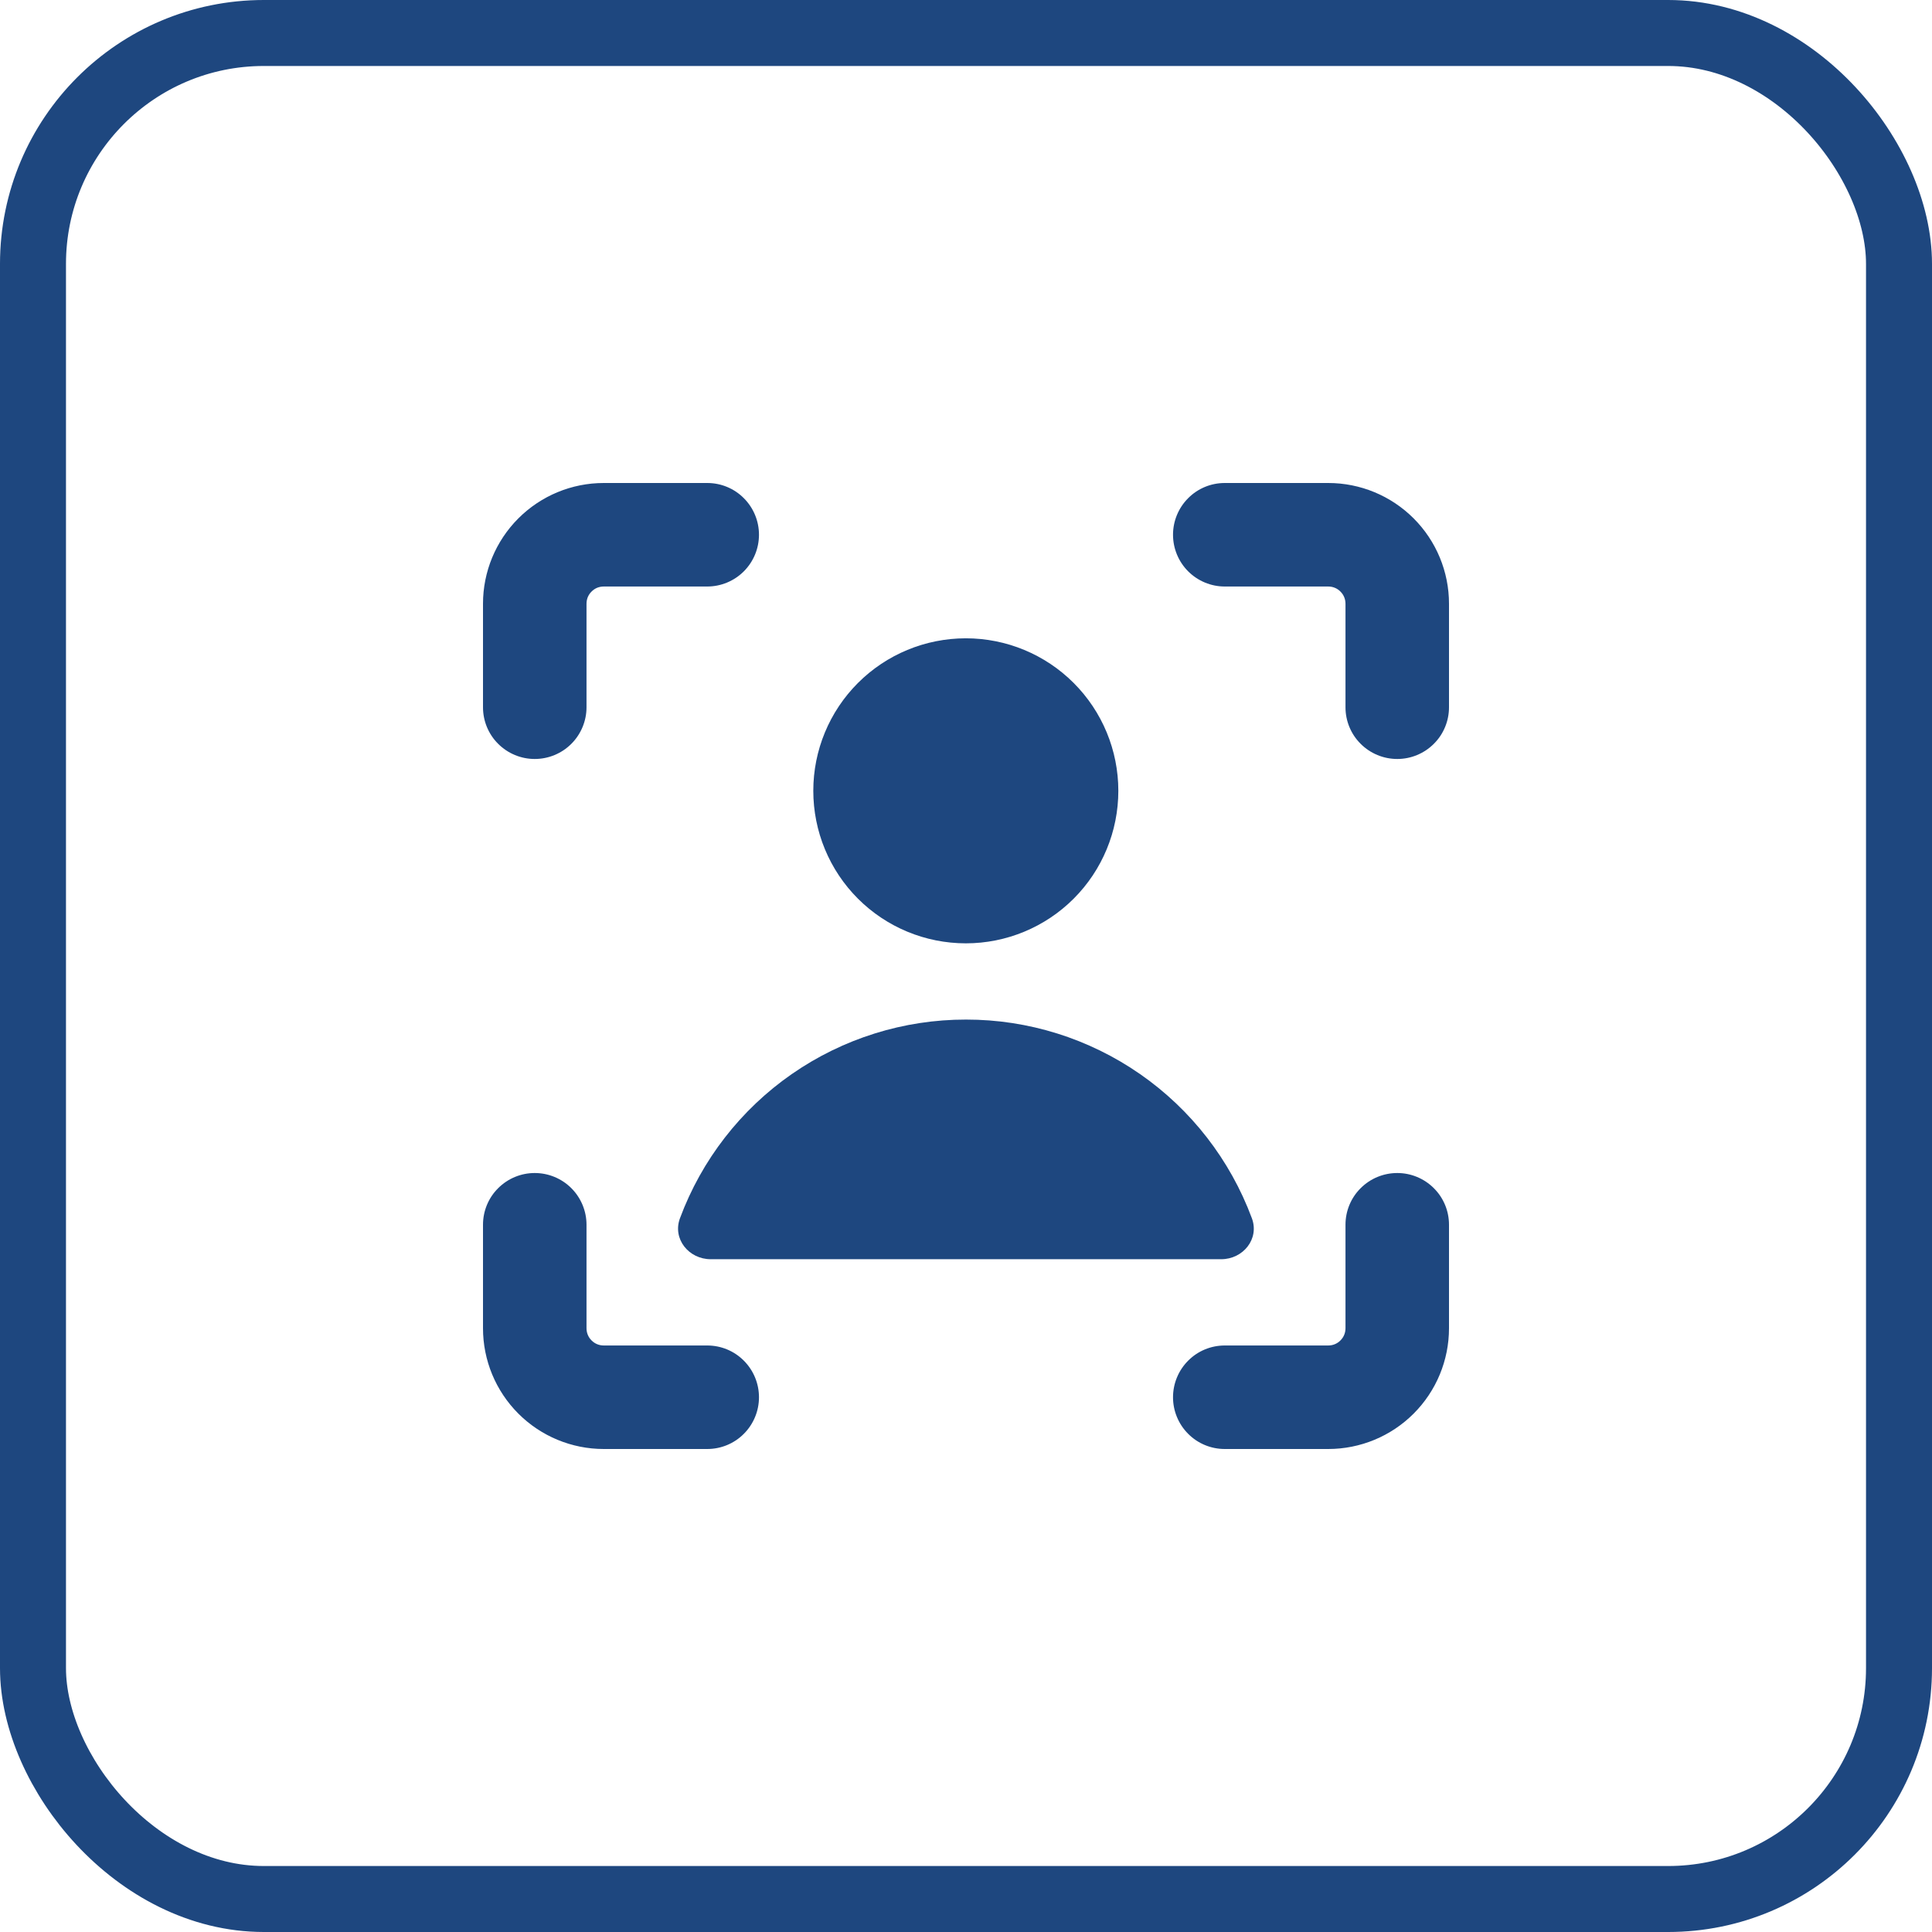
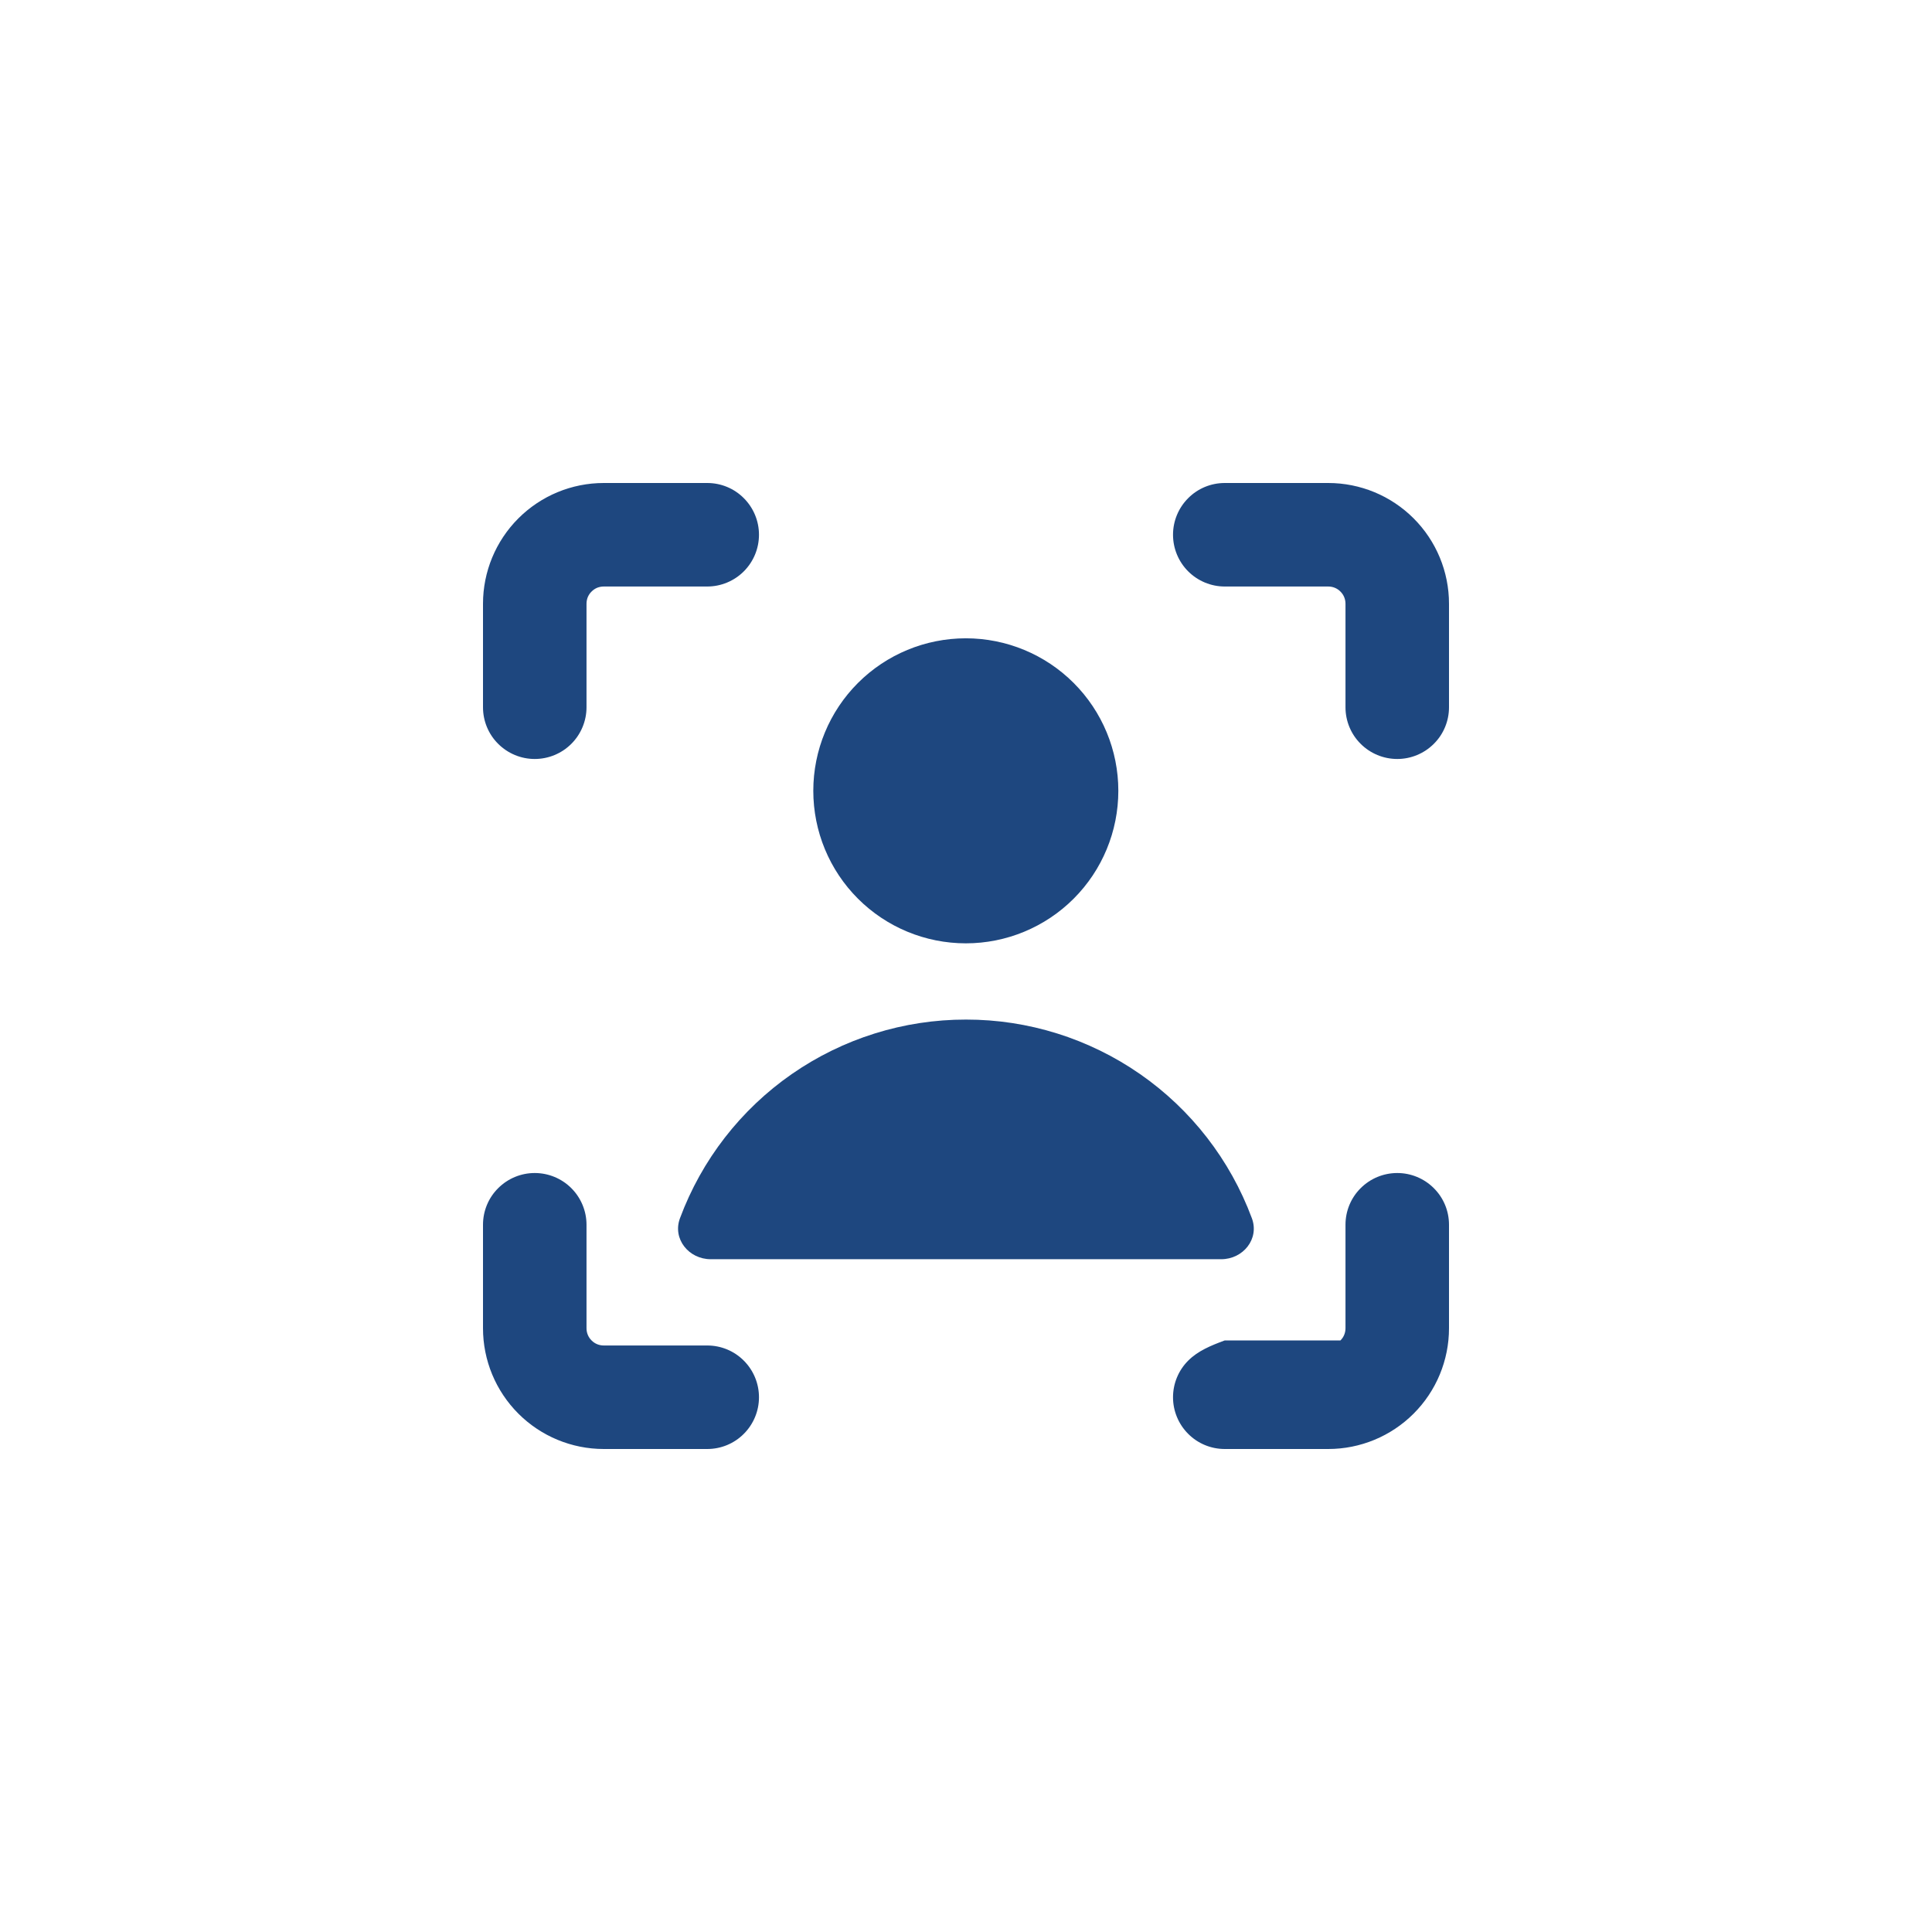
<svg xmlns="http://www.w3.org/2000/svg" width="26" height="26" viewBox="0 0 26 26" fill="none">
-   <rect x="0.444" y="0.444" width="25.112" height="25.112" rx="3.107" stroke="#1E477F" stroke-width="0.888" />
-   <path fill-rule="evenodd" clip-rule="evenodd" d="M7.961 7.961C7.982 7.939 8.008 7.922 8.036 7.91C8.064 7.899 8.094 7.893 8.125 7.893H9.518C9.703 7.893 9.88 7.819 10.01 7.689C10.141 7.558 10.214 7.381 10.214 7.196C10.214 7.012 10.141 6.835 10.01 6.704C9.88 6.573 9.703 6.5 9.518 6.5H8.125C7.694 6.5 7.281 6.671 6.976 6.976C6.671 7.281 6.5 7.694 6.5 8.125V9.518C6.5 9.703 6.573 9.88 6.704 10.01C6.835 10.141 7.012 10.214 7.196 10.214C7.381 10.214 7.558 10.141 7.689 10.01C7.819 9.88 7.893 9.703 7.893 9.518V8.125C7.893 8.094 7.899 8.064 7.91 8.036C7.922 8.008 7.939 7.982 7.961 7.961ZM19.5 16.482C19.5 16.297 19.427 16.12 19.296 15.99C19.165 15.859 18.988 15.786 18.804 15.786C18.619 15.786 18.442 15.859 18.311 15.99C18.18 16.12 18.107 16.297 18.107 16.482V17.875C18.107 17.937 18.083 17.996 18.039 18.039C17.996 18.083 17.937 18.107 17.875 18.107H16.482C16.297 18.107 16.12 18.18 15.99 18.311C15.859 18.442 15.786 18.619 15.786 18.804C15.786 18.988 15.859 19.165 15.99 19.296C16.12 19.427 16.297 19.5 16.482 19.5H17.875C18.306 19.5 18.719 19.329 19.024 19.024C19.329 18.719 19.5 18.306 19.5 17.875V16.482ZM7.196 15.786C7.381 15.786 7.558 15.859 7.689 15.99C7.819 16.12 7.893 16.297 7.893 16.482V17.875C7.893 17.937 7.917 17.996 7.961 18.039C8.004 18.083 8.063 18.107 8.125 18.107H9.518C9.703 18.107 9.88 18.18 10.01 18.311C10.141 18.442 10.214 18.619 10.214 18.804C10.214 18.988 10.141 19.165 10.01 19.296C9.88 19.427 9.703 19.5 9.518 19.5H8.125C7.694 19.5 7.281 19.329 6.976 19.024C6.671 18.719 6.5 18.306 6.5 17.875V16.482C6.5 16.297 6.573 16.12 6.704 15.99C6.835 15.859 7.012 15.786 7.196 15.786ZM16.482 6.5C16.297 6.5 16.12 6.573 15.99 6.704C15.859 6.835 15.786 7.012 15.786 7.196C15.786 7.381 15.859 7.558 15.99 7.689C16.12 7.819 16.297 7.893 16.482 7.893H17.875C17.937 7.893 17.996 7.917 18.039 7.961C18.083 8.004 18.107 8.063 18.107 8.125V9.518C18.107 9.703 18.18 9.88 18.311 10.01C18.442 10.141 18.619 10.214 18.804 10.214C18.988 10.214 19.165 10.141 19.296 10.01C19.427 9.88 19.5 9.703 19.5 9.518V8.125C19.5 7.694 19.329 7.281 19.024 6.976C18.719 6.671 18.306 6.5 17.875 6.5H16.482ZM13 13.721C12.162 13.72 11.345 13.976 10.656 14.454C9.968 14.932 9.443 15.609 9.151 16.394C9.047 16.672 9.269 16.946 9.565 16.946H16.434C16.73 16.946 16.951 16.672 16.847 16.394C16.555 15.609 16.03 14.932 15.342 14.454C14.655 13.977 13.837 13.72 13 13.721ZM15.05 10.642C15.05 11.187 14.834 11.709 14.449 12.094C14.064 12.479 13.542 12.695 12.998 12.695C12.453 12.695 11.931 12.479 11.546 12.094C11.161 11.709 10.945 11.187 10.945 10.642C10.945 10.098 11.161 9.576 11.546 9.191C11.931 8.806 12.453 8.59 12.998 8.59C13.542 8.59 14.064 8.806 14.449 9.191C14.834 9.576 15.05 10.098 15.05 10.642Z" fill="#1E477F" />
+   <path fill-rule="evenodd" clip-rule="evenodd" d="M7.961 7.961C7.982 7.939 8.008 7.922 8.036 7.91C8.064 7.899 8.094 7.893 8.125 7.893H9.518C9.703 7.893 9.88 7.819 10.01 7.689C10.141 7.558 10.214 7.381 10.214 7.196C10.214 7.012 10.141 6.835 10.01 6.704C9.88 6.573 9.703 6.5 9.518 6.5H8.125C7.694 6.5 7.281 6.671 6.976 6.976C6.671 7.281 6.5 7.694 6.5 8.125V9.518C6.5 9.703 6.573 9.88 6.704 10.01C6.835 10.141 7.012 10.214 7.196 10.214C7.381 10.214 7.558 10.141 7.689 10.01C7.819 9.88 7.893 9.703 7.893 9.518V8.125C7.893 8.094 7.899 8.064 7.91 8.036C7.922 8.008 7.939 7.982 7.961 7.961ZM19.5 16.482C19.5 16.297 19.427 16.12 19.296 15.99C19.165 15.859 18.988 15.786 18.804 15.786C18.619 15.786 18.442 15.859 18.311 15.99C18.18 16.12 18.107 16.297 18.107 16.482V17.875C18.107 17.937 18.083 17.996 18.039 18.039H16.482C16.297 18.107 16.12 18.18 15.99 18.311C15.859 18.442 15.786 18.619 15.786 18.804C15.786 18.988 15.859 19.165 15.99 19.296C16.12 19.427 16.297 19.5 16.482 19.5H17.875C18.306 19.5 18.719 19.329 19.024 19.024C19.329 18.719 19.5 18.306 19.5 17.875V16.482ZM7.196 15.786C7.381 15.786 7.558 15.859 7.689 15.99C7.819 16.12 7.893 16.297 7.893 16.482V17.875C7.893 17.937 7.917 17.996 7.961 18.039C8.004 18.083 8.063 18.107 8.125 18.107H9.518C9.703 18.107 9.88 18.18 10.01 18.311C10.141 18.442 10.214 18.619 10.214 18.804C10.214 18.988 10.141 19.165 10.01 19.296C9.88 19.427 9.703 19.5 9.518 19.5H8.125C7.694 19.5 7.281 19.329 6.976 19.024C6.671 18.719 6.5 18.306 6.5 17.875V16.482C6.5 16.297 6.573 16.12 6.704 15.99C6.835 15.859 7.012 15.786 7.196 15.786ZM16.482 6.5C16.297 6.5 16.12 6.573 15.99 6.704C15.859 6.835 15.786 7.012 15.786 7.196C15.786 7.381 15.859 7.558 15.99 7.689C16.12 7.819 16.297 7.893 16.482 7.893H17.875C17.937 7.893 17.996 7.917 18.039 7.961C18.083 8.004 18.107 8.063 18.107 8.125V9.518C18.107 9.703 18.18 9.88 18.311 10.01C18.442 10.141 18.619 10.214 18.804 10.214C18.988 10.214 19.165 10.141 19.296 10.01C19.427 9.88 19.5 9.703 19.5 9.518V8.125C19.5 7.694 19.329 7.281 19.024 6.976C18.719 6.671 18.306 6.5 17.875 6.5H16.482ZM13 13.721C12.162 13.72 11.345 13.976 10.656 14.454C9.968 14.932 9.443 15.609 9.151 16.394C9.047 16.672 9.269 16.946 9.565 16.946H16.434C16.73 16.946 16.951 16.672 16.847 16.394C16.555 15.609 16.03 14.932 15.342 14.454C14.655 13.977 13.837 13.72 13 13.721ZM15.05 10.642C15.05 11.187 14.834 11.709 14.449 12.094C14.064 12.479 13.542 12.695 12.998 12.695C12.453 12.695 11.931 12.479 11.546 12.094C11.161 11.709 10.945 11.187 10.945 10.642C10.945 10.098 11.161 9.576 11.546 9.191C11.931 8.806 12.453 8.59 12.998 8.59C13.542 8.59 14.064 8.806 14.449 9.191C14.834 9.576 15.05 10.098 15.05 10.642Z" fill="#1E477F" />
</svg>